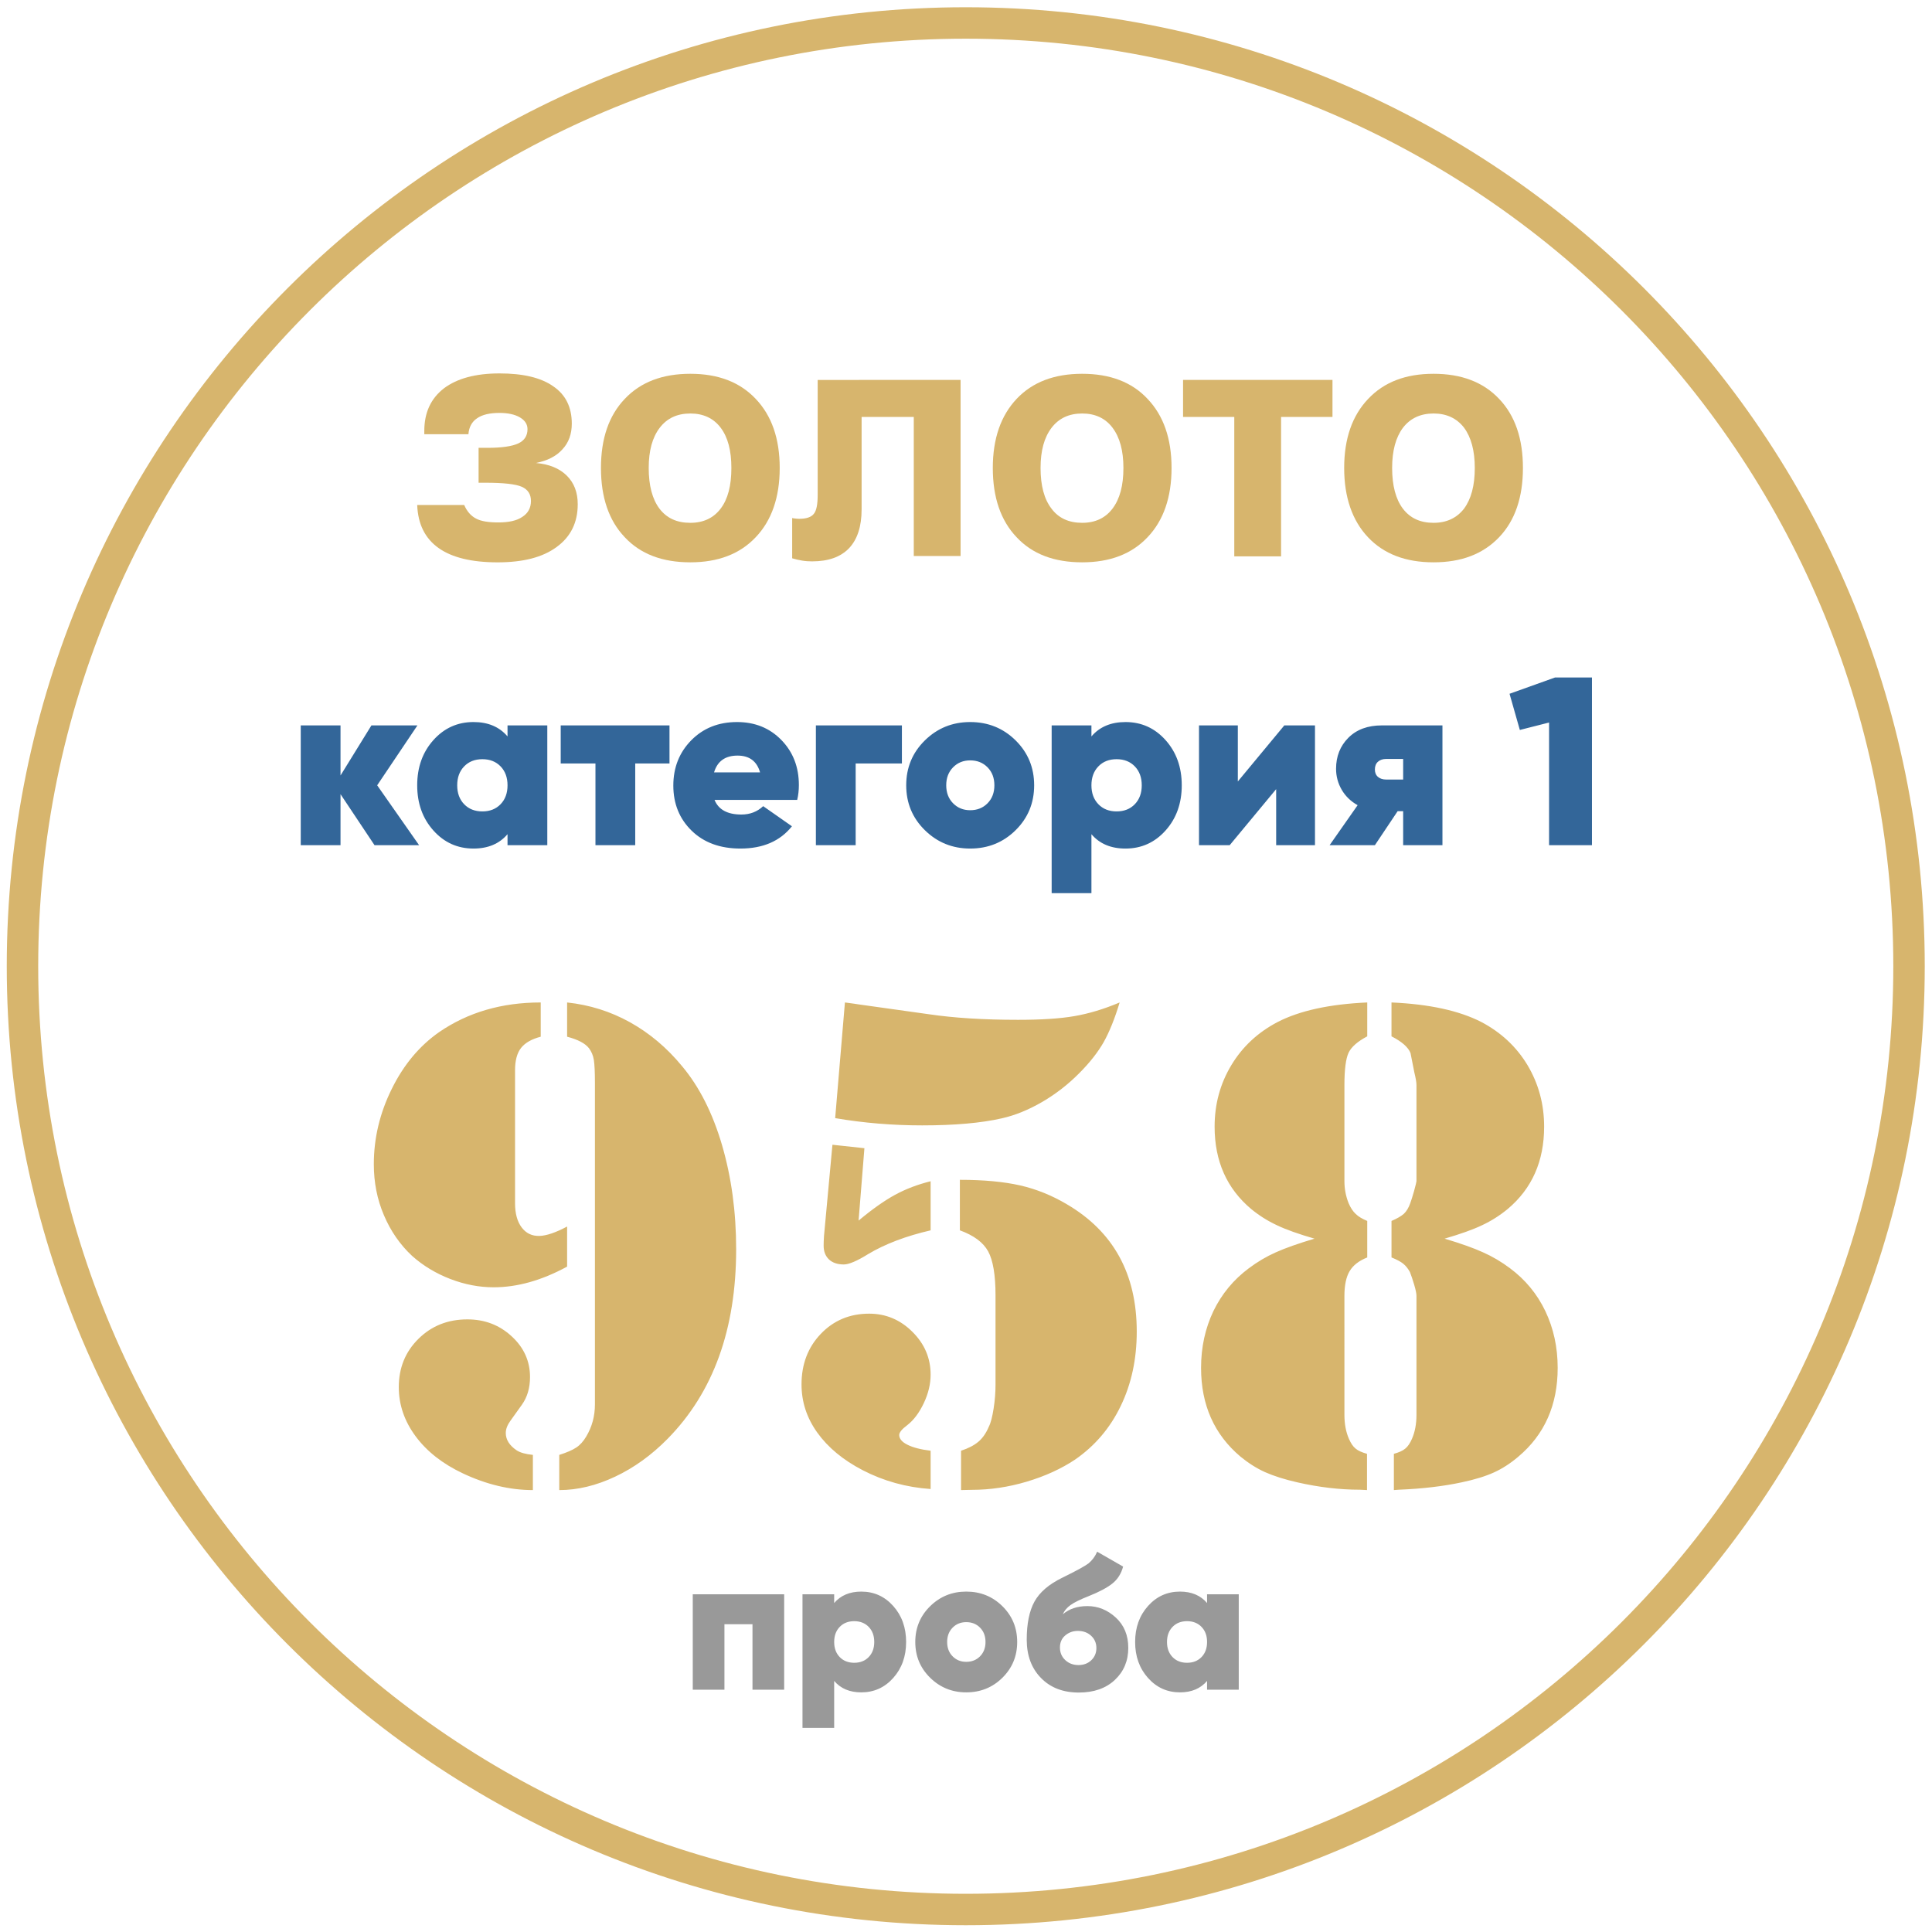
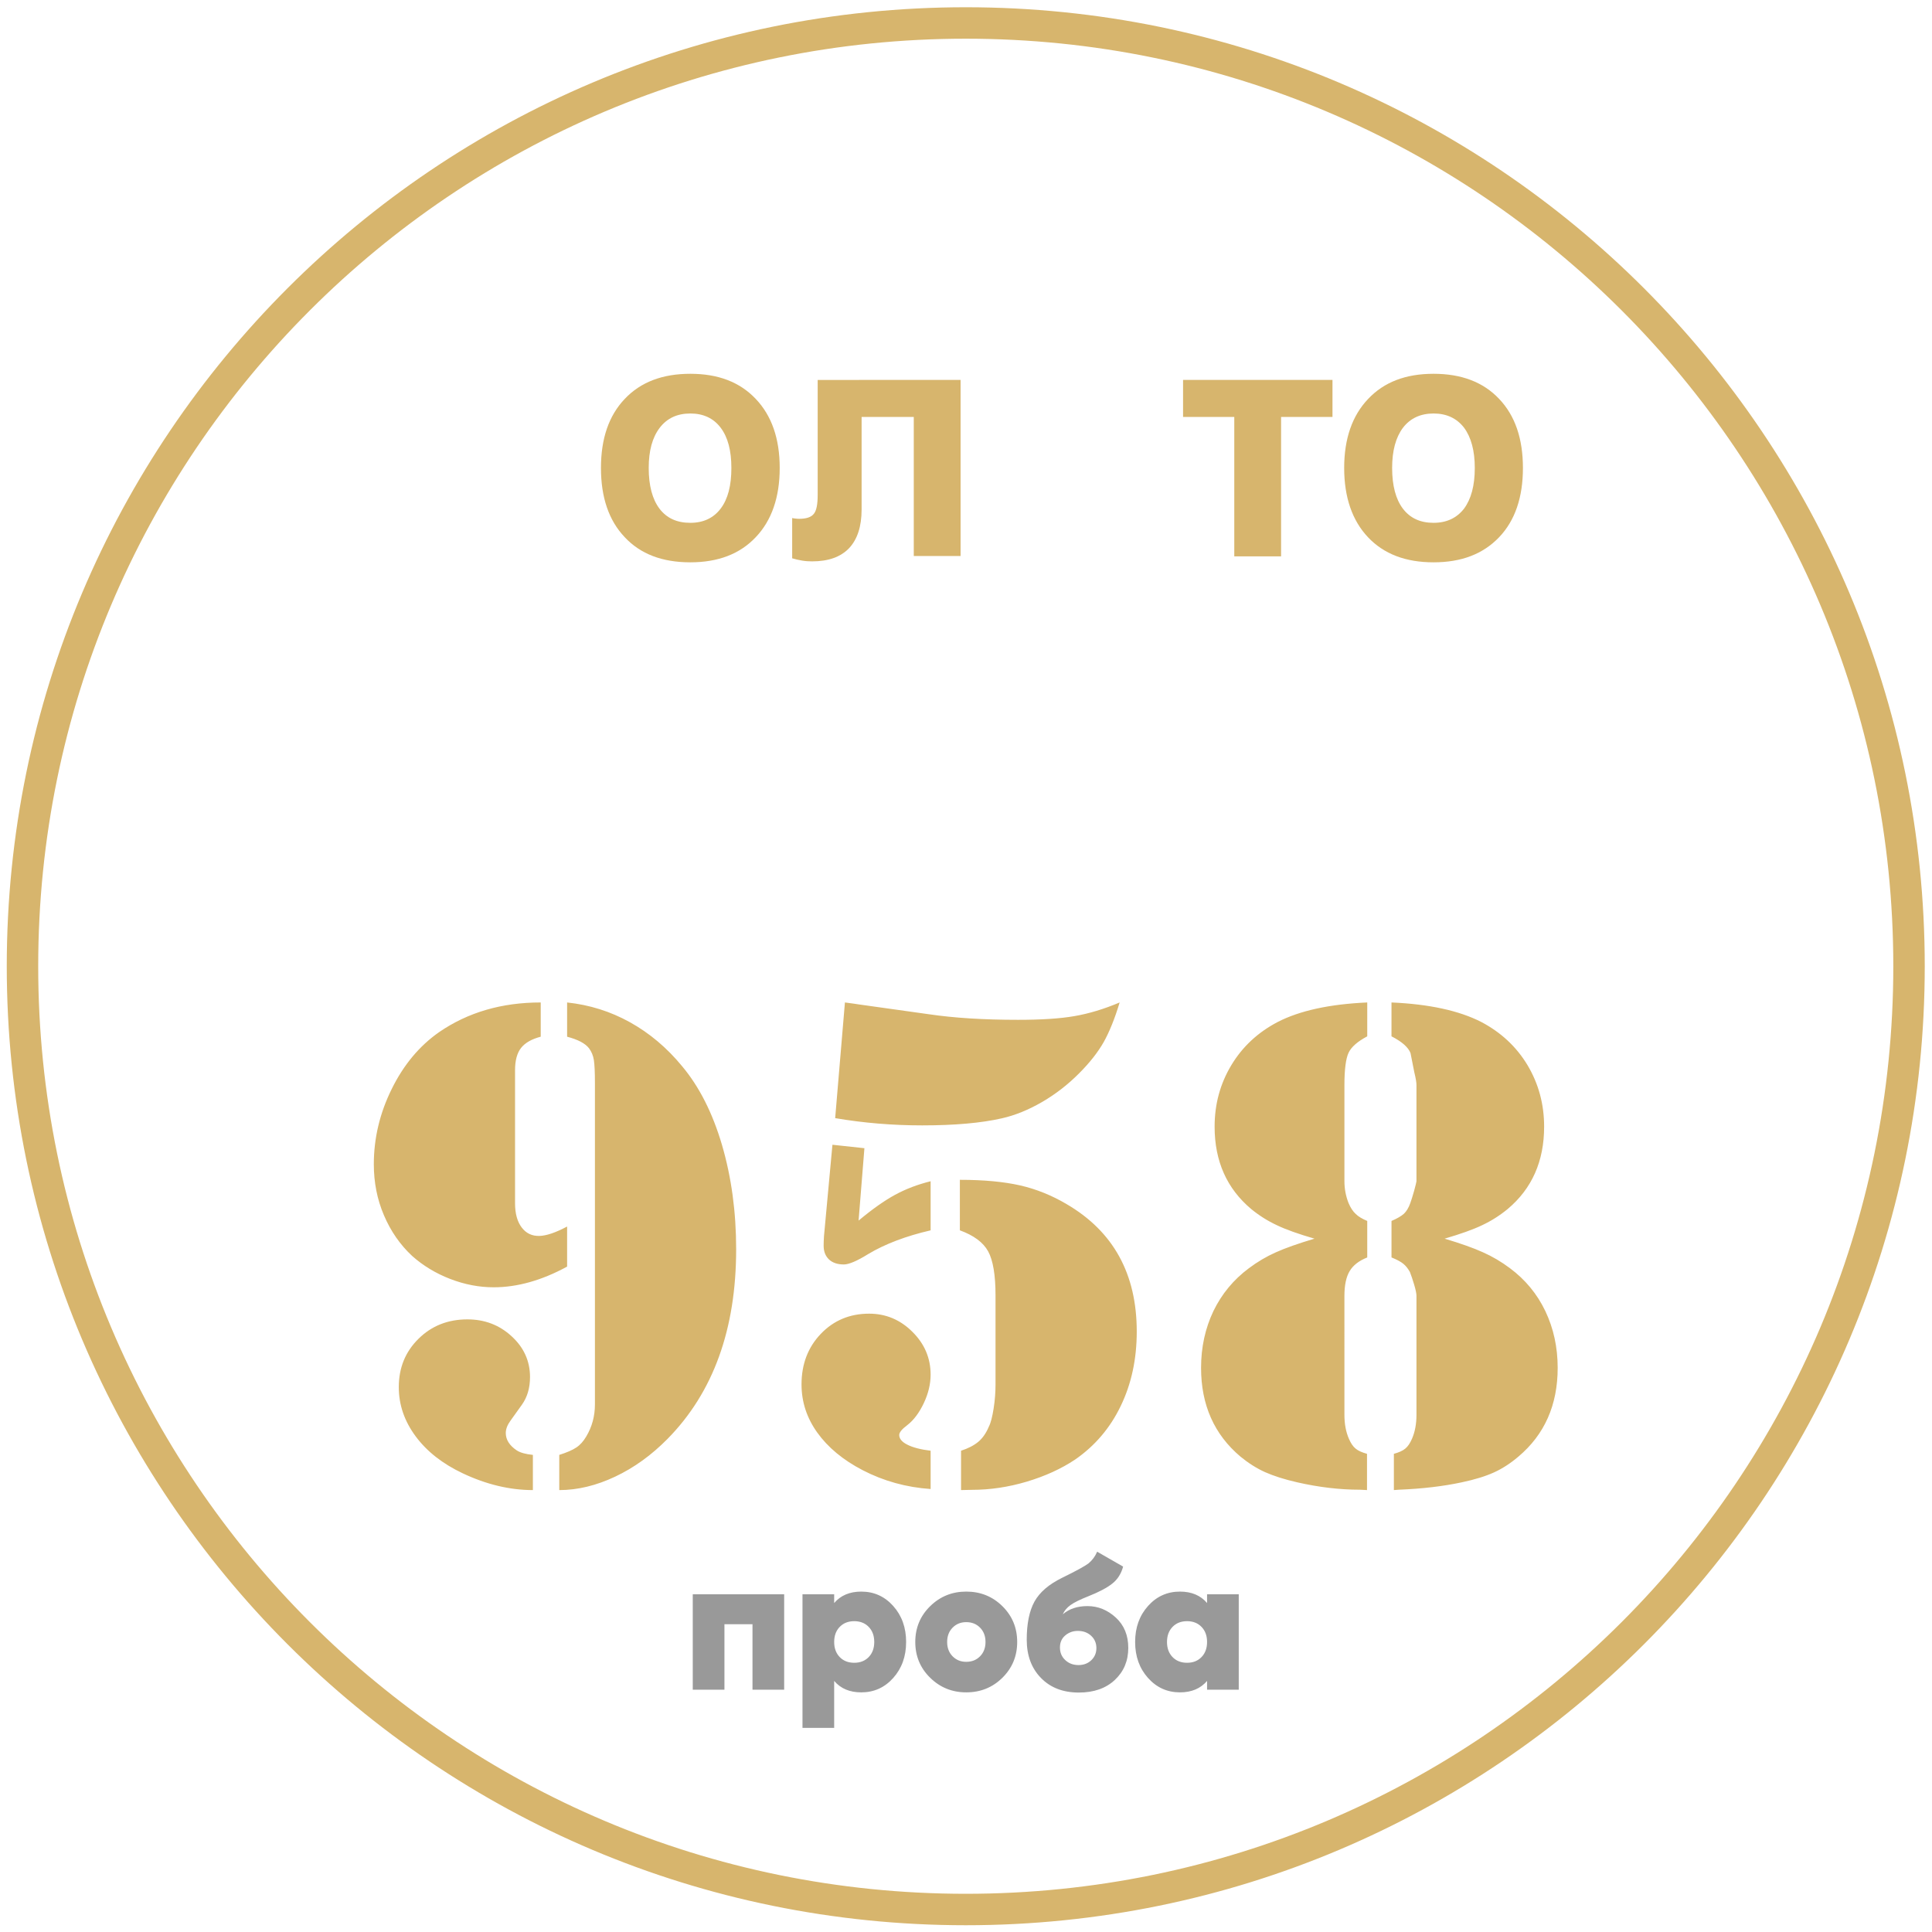
<svg xmlns="http://www.w3.org/2000/svg" version="1.1" id="svg2" xml:space="preserve" width="380.617" height="380.617" viewBox="0 0 380.617 380.617">
  <defs id="defs6" />
  <g id="g10" transform="matrix(1.333,0,0,-1.333,1.333,379.284)">
    <path d="m 281.139,141.731 c 0,76.993 -62.415,139.408 -139.408,139.408 -76.993,0 -139.408,-62.415 -139.408,-139.408 0,-76.993 62.415,-139.408 139.408,-139.408 76.993,0 139.408,62.415 139.408,139.408 z" style="fill:none;stroke:#d7b56d;stroke-width:4.647;stroke-linecap:butt;stroke-linejoin:miter;stroke-miterlimit:22.926;stroke-dasharray:none;stroke-opacity:1" id="path12" />
-     <path d="m 60.661,209.902 h 6.945 c 0.397,-0.935 0.992,-1.616 1.758,-2.013 0.737,-0.397 1.843,-0.567 3.288,-0.567 1.531,0 2.721,0.255 3.543,0.822 0.85,0.539 1.276,1.332 1.276,2.353 0,0.992 -0.454,1.701 -1.361,2.098 -0.907,0.397 -2.693,0.595 -5.386,0.595 h -0.992 v 5.159 h 1.332 c 2.098,0 3.628,0.227 4.535,0.652 0.907,0.425 1.361,1.134 1.361,2.098 0,0.737 -0.368,1.304 -1.134,1.758 -0.737,0.425 -1.729,0.652 -3.005,0.652 -1.446,0 -2.551,-0.255 -3.317,-0.794 -0.765,-0.51 -1.191,-1.304 -1.276,-2.353 h -6.52 v 0.482 c 0,2.721 0.964,4.79 2.891,6.293 1.956,1.474 4.705,2.211 8.22,2.211 3.487,0 6.123,-0.624 7.937,-1.899 1.843,-1.247 2.75,-3.09 2.75,-5.528 0,-1.531 -0.454,-2.806 -1.389,-3.798 -0.907,-1.02 -2.211,-1.672 -3.912,-2.013 1.956,-0.17 3.458,-0.794 4.535,-1.843 1.105,-1.077 1.644,-2.494 1.644,-4.252 0,-2.721 -1.049,-4.819 -3.118,-6.321 -2.069,-1.531 -4.961,-2.268 -8.731,-2.268 -3.827,0 -6.746,0.709 -8.731,2.126 -1.984,1.417 -3.033,3.515 -3.146,6.35" style="fill:#d7b56d;fill-opacity:1;fill-rule:nonzero;stroke:none" id="path14" />
    <path d="m 101.026,229.291 c 4.11,0 7.313,-1.219 9.666,-3.713 2.353,-2.466 3.543,-5.868 3.543,-10.205 0,-4.337 -1.191,-7.767 -3.543,-10.233 -2.353,-2.494 -5.584,-3.713 -9.666,-3.713 -4.139,0 -7.37,1.219 -9.694,3.713 -2.353,2.466 -3.515,5.896 -3.515,10.233 0,4.337 1.162,7.739 3.515,10.205 2.353,2.494 5.584,3.713 9.694,3.713 z m 0,-5.868 c -1.956,0 -3.458,-0.709 -4.535,-2.126 -1.077,-1.417 -1.616,-3.373 -1.616,-5.924 0,-2.608 0.539,-4.62 1.587,-6.01 1.077,-1.417 2.58,-2.098 4.564,-2.098 1.928,0 3.43,0.709 4.479,2.098 1.077,1.417 1.587,3.402 1.587,6.01 0,2.551 -0.51,4.535 -1.587,5.953 -1.049,1.389 -2.551,2.098 -4.479,2.098" style="fill:#d7b56d;fill-opacity:1;fill-rule:nonzero;stroke:none" id="path16" />
    <path d="m 140.966,228.384 v -26.022 h -6.917 v 20.551 h -7.71 v -13.663 c 0,-2.523 -0.624,-4.422 -1.843,-5.726 -1.247,-1.304 -3.061,-1.956 -5.471,-1.956 -0.482,0 -0.964,0.028 -1.474,0.113 -0.51,0.085 -0.992,0.198 -1.474,0.34 v 5.953 c 0.057,-0.028 0.17,-0.028 0.312,-0.057 0.368,-0.057 0.595,-0.057 0.737,-0.057 1.02,0 1.758,0.227 2.154,0.737 0.397,0.482 0.567,1.417 0.567,2.806 v 16.98 z" style="fill:#d7b56d;fill-opacity:1;fill-rule:nonzero;stroke:none" id="path18" />
-     <path d="m 158.938,229.291 c 4.11,0 7.342,-1.219 9.666,-3.713 2.353,-2.466 3.543,-5.868 3.543,-10.205 0,-4.337 -1.191,-7.767 -3.543,-10.233 -2.353,-2.494 -5.584,-3.713 -9.666,-3.713 -4.139,0 -7.37,1.219 -9.694,3.713 -2.353,2.466 -3.515,5.896 -3.515,10.233 0,4.337 1.19,7.739 3.515,10.205 2.353,2.494 5.584,3.713 9.694,3.713 z m 0,-5.868 c -1.956,0 -3.458,-0.709 -4.535,-2.126 -1.077,-1.417 -1.616,-3.373 -1.616,-5.924 0,-2.608 0.538,-4.62 1.616,-6.01 1.049,-1.417 2.579,-2.098 4.535,-2.098 1.928,0 3.43,0.709 4.479,2.098 1.077,1.417 1.616,3.402 1.616,6.01 0,2.551 -0.539,4.535 -1.616,5.953 -1.049,1.389 -2.551,2.098 -4.479,2.098" style="fill:#d7b56d;fill-opacity:1;fill-rule:nonzero;stroke:none" id="path20" />
    <path d="m 173.848,228.384 h 22.082 v -5.471 H 188.333 V 202.305 h -6.917 v 20.608 h -7.569 z" style="fill:#d7b56d;fill-opacity:1;fill-rule:nonzero;stroke:none" id="path22" />
    <path d="m 210.868,229.291 c 4.11,0 7.342,-1.219 9.694,-3.713 2.353,-2.466 3.515,-5.868 3.515,-10.205 0,-4.337 -1.162,-7.767 -3.515,-10.233 -2.381,-2.494 -5.584,-3.713 -9.694,-3.713 -4.11,0 -7.342,1.219 -9.694,3.713 -2.325,2.466 -3.515,5.896 -3.515,10.233 0,4.337 1.19,7.739 3.543,10.205 2.353,2.494 5.556,3.713 9.666,3.713 z m 0,-5.868 c -1.927,0 -3.458,-0.709 -4.535,-2.126 -1.049,-1.417 -1.587,-3.373 -1.587,-5.924 0,-2.608 0.539,-4.62 1.587,-6.01 1.077,-1.417 2.579,-2.098 4.535,-2.098 1.928,0 3.43,0.709 4.507,2.098 1.049,1.417 1.587,3.402 1.587,6.01 0,2.551 -0.539,4.535 -1.587,5.953 -1.077,1.389 -2.579,2.098 -4.507,2.098" style="fill:#d7b56d;fill-opacity:1;fill-rule:nonzero;stroke:none" id="path24" />
    <path d="m 81.656,64.312 v 5.2 c 1.107,0.351 1.932,0.703 2.512,1.089 0.562,0.369 1.054,0.914 1.476,1.634 0.861,1.441 1.282,3.022 1.282,4.744 v 47.523 c 0,1.581 -0.053,2.706 -0.158,3.373 -0.105,0.667 -0.351,1.247 -0.72,1.739 -0.562,0.72 -1.634,1.282 -3.233,1.704 v 5.06 c 3.303,-0.351 6.395,-1.318 9.276,-2.916 2.881,-1.599 5.464,-3.76 7.73,-6.518 2.53,-3.022 4.498,-6.905 5.886,-11.63 1.388,-4.744 2.091,-9.874 2.091,-15.408 0,-11.806 -3.373,-21.153 -10.137,-28.022 -2.372,-2.407 -4.954,-4.269 -7.748,-5.587 -2.794,-1.318 -5.552,-1.985 -8.257,-1.985 z m -3.9,5.2 v -5.2 c -3.408,0 -6.87,0.826 -10.366,2.477 -2.969,1.405 -5.288,3.215 -6.957,5.464 -1.669,2.249 -2.495,4.673 -2.495,7.274 0,2.846 0.966,5.218 2.899,7.133 1.933,1.915 4.34,2.881 7.238,2.881 2.547,0 4.726,-0.826 6.535,-2.495 1.81,-1.651 2.723,-3.672 2.723,-6.026 0,-1.616 -0.404,-2.986 -1.212,-4.111 L 74.435,74.555 c -0.457,-0.632 -0.685,-1.23 -0.685,-1.809 0,-0.984 0.545,-1.845 1.616,-2.565 0.51,-0.334 1.318,-0.562 2.39,-0.668 z m 5.059,33.749 v -5.921 c -3.742,-2.038 -7.361,-3.057 -10.857,-3.057 -2.126,0 -4.269,0.404 -6.413,1.23 -2.143,0.826 -4.023,1.968 -5.639,3.408 -1.774,1.651 -3.163,3.655 -4.164,6.009 -1.002,2.337 -1.494,4.867 -1.494,7.537 0,3.847 0.878,7.554 2.653,11.138 1.757,3.567 4.093,6.36 7.01,8.398 4.251,2.916 9.241,4.375 15.004,4.375 v -5.06 c -1.335,-0.351 -2.301,-0.896 -2.899,-1.651 -0.598,-0.755 -0.896,-1.862 -0.896,-3.303 v -19.659 c 0,-1.528 0.334,-2.723 0.984,-3.584 0.65,-0.861 1.528,-1.282 2.635,-1.247 1.037,0.035 2.389,0.492 4.076,1.388 z m 39.617,16.023 1.441,17.094 c 1.125,-0.141 1.792,-0.246 2.003,-0.281 l 10.401,-1.458 c 3.672,-0.544 8.064,-0.826 13.177,-0.826 3.426,0 6.202,0.176 8.328,0.545 2.143,0.369 4.357,1.036 6.694,2.02 -0.72,-2.389 -1.511,-4.339 -2.354,-5.851 -0.861,-1.511 -2.073,-3.057 -3.619,-4.603 -1.634,-1.651 -3.461,-3.074 -5.482,-4.252 -2.003,-1.159 -4.006,-1.985 -5.991,-2.425 -3.022,-0.685 -6.922,-1.036 -11.736,-1.036 -4.357,0 -8.644,0.351 -12.86,1.071 z m -0.404,-3.935 4.726,-0.509 -0.861,-10.699 c 2.02,1.687 3.812,2.951 5.394,3.812 1.581,0.861 3.338,1.528 5.253,2.003 v -7.256 c -3.655,-0.843 -6.747,-2.021 -9.241,-3.514 -1.634,-1.019 -2.846,-1.528 -3.584,-1.528 -0.931,0 -1.669,0.246 -2.196,0.738 -0.527,0.509 -0.791,1.177 -0.791,2.038 0,0.404 0.018,0.878 0.053,1.423 z m 18.833,-12.649 v 7.467 c 3.531,0 6.5,-0.281 8.907,-0.826 2.389,-0.545 4.691,-1.476 6.887,-2.776 6.904,-4.041 10.348,-10.313 10.348,-18.816 0,-4.093 -0.791,-7.748 -2.372,-11.015 -1.564,-3.25 -3.812,-5.886 -6.729,-7.906 -2.055,-1.371 -4.445,-2.46 -7.15,-3.268 -2.705,-0.808 -5.411,-1.212 -8.117,-1.212 l -1.599,-0.035 v 5.815 c 1.072,0.351 1.915,0.791 2.547,1.318 0.632,0.527 1.16,1.283 1.564,2.249 0.281,0.544 0.509,1.441 0.703,2.67 0.193,1.23 0.281,2.425 0.281,3.549 v 13.159 c 0,3.022 -0.369,5.2 -1.089,6.518 -0.72,1.317 -2.108,2.354 -4.181,3.11 z m -4.322,-32.572 v -5.657 c -3.602,0.246 -6.94,1.177 -10.032,2.776 -2.916,1.511 -5.148,3.373 -6.711,5.552 -1.563,2.178 -2.337,4.55 -2.337,7.133 0,2.987 0.949,5.481 2.846,7.467 1.897,1.985 4.287,2.987 7.15,2.987 2.46,0 4.603,-0.896 6.395,-2.688 1.792,-1.774 2.688,-3.883 2.688,-6.325 0,-1.388 -0.334,-2.776 -1.002,-4.199 -0.685,-1.441 -1.493,-2.53 -2.477,-3.285 -0.773,-0.58 -1.16,-1.054 -1.16,-1.44 0,-0.545 0.404,-1.037 1.23,-1.441 0.808,-0.404 1.95,-0.703 3.408,-0.878 z m 64.529,61.244 c -1.423,-0.755 -2.354,-1.564 -2.758,-2.425 -0.404,-0.861 -0.615,-2.46 -0.615,-4.761 v -14.23 c 0,-1.125 0.211,-2.214 0.615,-3.233 0.299,-0.703 0.65,-1.23 1.054,-1.599 0.387,-0.387 0.949,-0.72 1.704,-1.037 v -5.394 c -1.23,-0.492 -2.091,-1.16 -2.6,-2.021 -0.509,-0.843 -0.773,-2.073 -0.773,-3.654 V 75.433 c 0,-1.37 0.229,-2.547 0.668,-3.549 0.281,-0.65 0.598,-1.125 0.984,-1.44 0.369,-0.316 0.931,-0.562 1.687,-0.773 v -5.358 l -1.019,0.053 c -3.022,0 -6.114,0.369 -9.276,1.089 -1.933,0.439 -3.514,0.949 -4.779,1.511 -1.248,0.562 -2.46,1.335 -3.619,2.284 -3.883,3.268 -5.833,7.643 -5.833,13.124 0,3.057 0.615,5.85 1.827,8.398 1.23,2.53 2.969,4.638 5.235,6.325 1.265,0.949 2.6,1.739 3.988,2.354 1.405,0.632 3.303,1.3 5.71,2.02 -2.354,0.685 -4.199,1.335 -5.552,1.985 -1.353,0.632 -2.618,1.423 -3.795,2.389 -3.602,3.022 -5.411,7.08 -5.411,12.175 0,3.338 0.826,6.36 2.477,9.101 1.651,2.74 3.935,4.849 6.852,6.377 3.25,1.669 7.66,2.635 13.229,2.881 z m 3.584,0 v 5.007 c 5.587,-0.246 9.997,-1.212 13.264,-2.881 2.899,-1.528 5.183,-3.637 6.834,-6.377 1.634,-2.741 2.46,-5.763 2.46,-9.101 0,-5.095 -1.792,-9.153 -5.394,-12.175 -1.177,-0.966 -2.425,-1.757 -3.777,-2.389 -1.353,-0.65 -3.197,-1.3 -5.534,-1.985 2.407,-0.72 4.287,-1.388 5.675,-2.02 1.388,-0.615 2.723,-1.406 3.988,-2.354 2.266,-1.687 4.006,-3.795 5.218,-6.325 1.212,-2.547 1.827,-5.341 1.827,-8.398 0,-5.481 -1.932,-9.856 -5.815,-13.124 -1.159,-0.984 -2.372,-1.774 -3.619,-2.337 -1.248,-0.562 -2.829,-1.054 -4.761,-1.458 -2.706,-0.58 -5.798,-0.949 -9.294,-1.089 l -0.72,-0.053 v 5.358 c 0.755,0.211 1.317,0.457 1.687,0.773 0.386,0.316 0.703,0.791 0.984,1.44 0.439,1.002 0.668,2.179 0.668,3.549 v 17.587 c 0,0.316 -0.105,0.861 -0.334,1.634 -0.228,0.773 -0.439,1.388 -0.632,1.88 -0.281,0.51 -0.597,0.914 -0.984,1.23 -0.369,0.298 -0.949,0.615 -1.739,0.931 v 5.394 c 0.826,0.351 1.423,0.703 1.827,1.054 0.387,0.369 0.703,0.878 0.949,1.581 0.123,0.334 0.316,0.931 0.562,1.792 0.228,0.861 0.351,1.335 0.351,1.44 v 14.23 c 0,0.387 -0.105,1.002 -0.316,1.862 l -0.562,2.846 c -0.334,0.861 -1.265,1.687 -2.811,2.477" style="fill:#d7b56d;fill-opacity:1;fill-rule:nonzero;stroke:none" id="path26" />
-     <path d="m 60.941,159.62 h -6.587 l -5.028,7.543 v -7.543 H 43.448 v 17.706 h 5.878 v -7.401 l 4.568,7.401 h 6.799 l -5.949,-8.853 z m 13.067,17.706 h 5.878 v -17.706 h -5.878 v 1.629 c -1.204,-1.416 -2.88,-2.124 -5.028,-2.124 -2.361,0 -4.338,0.891 -5.931,2.674 -1.593,1.782 -2.39,4.007 -2.39,6.675 0,2.667 0.797,4.893 2.39,6.675 1.594,1.782 3.571,2.674 5.931,2.674 2.148,0 3.824,-0.708 5.028,-2.125 z m -6.409,-11.65 c 0.684,-0.708 1.582,-1.062 2.691,-1.062 1.109,0 2.007,0.354 2.691,1.062 0.685,0.708 1.027,1.641 1.027,2.797 0,1.157 -0.342,2.089 -1.027,2.797 -0.685,0.708 -1.582,1.062 -2.691,1.062 -1.109,0 -2.007,-0.354 -2.691,-1.062 -0.685,-0.708 -1.027,-1.641 -1.027,-2.797 0,-1.157 0.342,-2.089 1.027,-2.797 z m 30.347,11.65 v -5.63 h -5.064 v -12.075 h -5.878 v 12.075 h -5.135 v 5.63 z m 6.657,-11.013 c 0.59,-1.44 1.912,-2.16 3.966,-2.16 1.275,0 2.349,0.413 3.222,1.239 l 4.25,-2.974 c -1.747,-2.196 -4.285,-3.293 -7.614,-3.293 -2.998,0 -5.4,0.879 -7.206,2.638 -1.806,1.759 -2.709,3.984 -2.709,6.675 0,2.667 0.885,4.898 2.656,6.693 1.771,1.794 4.025,2.691 6.763,2.691 2.644,0 4.828,-0.885 6.551,-2.656 1.723,-1.77 2.585,-3.99 2.585,-6.657 0,-0.779 -0.083,-1.511 -0.248,-2.196 z m -0.071,4.072 h 6.799 c -0.472,1.653 -1.582,2.479 -3.329,2.479 -1.818,0 -2.974,-0.826 -3.47,-2.479 z m 27.762,6.941 v -5.63 h -6.834 v -12.075 h -5.878 v 17.706 z m 10.092,-18.201 c -2.62,0 -4.851,0.903 -6.693,2.709 -1.841,1.806 -2.762,4.019 -2.762,6.64 0,2.62 0.921,4.833 2.762,6.639 1.841,1.806 4.072,2.709 6.693,2.709 2.644,0 4.881,-0.903 6.71,-2.709 1.829,-1.806 2.744,-4.019 2.744,-6.639 0,-2.621 -0.915,-4.834 -2.744,-6.64 -1.829,-1.806 -4.066,-2.709 -6.71,-2.709 z m 0,5.666 c 1.039,0 1.895,0.342 2.567,1.027 0.673,0.685 1.009,1.57 1.009,2.656 0,1.086 -0.336,1.971 -1.009,2.656 -0.673,0.685 -1.528,1.027 -2.567,1.027 -1.015,0 -1.859,-0.342 -2.532,-1.027 -0.673,-0.685 -1.009,-1.57 -1.009,-2.656 0,-1.086 0.337,-1.971 1.009,-2.656 0.673,-0.685 1.517,-1.027 2.532,-1.027 z m 22.947,13.031 c 2.361,0 4.338,-0.891 5.931,-2.674 1.593,-1.782 2.39,-4.007 2.39,-6.675 0,-2.668 -0.797,-4.893 -2.39,-6.675 -1.594,-1.782 -3.571,-2.674 -5.931,-2.674 -2.148,0 -3.824,0.708 -5.028,2.124 v -8.711 h -5.878 v 24.788 h 5.878 v -1.629 c 1.204,1.416 2.88,2.125 5.028,2.125 z m -4.001,-12.146 c 0.685,-0.708 1.582,-1.062 2.691,-1.062 1.109,0 2.007,0.354 2.691,1.062 0.685,0.708 1.027,1.641 1.027,2.797 0,1.157 -0.342,2.089 -1.027,2.797 -0.684,0.708 -1.582,1.062 -2.691,1.062 -1.109,0 -2.007,-0.354 -2.691,-1.062 -0.685,-0.708 -1.027,-1.641 -1.027,-2.797 0,-1.157 0.342,-2.089 1.027,-2.797 z m 27.479,11.65 h 4.533 v -17.706 h -5.737 v 8.286 l -6.87,-8.286 h -4.533 v 17.706 h 5.737 v -8.286 z m 23.371,0 v -17.706 h -5.807 v 5.028 h -0.814 l -3.364,-5.028 h -6.693 l 4.143,5.914 c -1.015,0.567 -1.8,1.328 -2.355,2.284 -0.555,0.956 -0.832,1.989 -0.832,3.099 0,1.841 0.608,3.37 1.823,4.586 1.216,1.216 2.862,1.823 4.94,1.823 z m -8.321,-4.957 c -0.496,0 -0.897,-0.136 -1.204,-0.407 -0.307,-0.271 -0.46,-0.655 -0.46,-1.151 0,-0.472 0.154,-0.838 0.46,-1.098 0.307,-0.26 0.708,-0.389 1.204,-0.389 h 2.514 v 3.045 z m 24.965,12.04 h 5.453 v -24.788 h -6.339 v 18.13 l -4.32,-1.098 -1.522,5.347 z" style="fill:#336699;fill-opacity:1;fill-rule:nonzero;stroke:none" id="path28" />
    <path d="M 114.894,48.914 V 34.811 h -4.682 v 9.674 h -4.146 v -9.674 h -4.682 v 14.103 z m 11.395,0.395 c 1.88,0 3.455,-0.71 4.724,-2.129 1.269,-1.42 1.904,-3.192 1.904,-5.317 0,-2.125 -0.635,-3.897 -1.904,-5.317 -1.269,-1.42 -2.844,-2.129 -4.724,-2.129 -1.711,0 -3.046,0.564 -4.005,1.692 v -6.938 h -4.682 v 19.744 h 4.682 v -1.297 c 0.959,1.128 2.294,1.692 4.005,1.692 z m -3.187,-9.674 c 0.545,-0.564 1.26,-0.846 2.143,-0.846 0.884,0 1.599,0.282 2.144,0.846 0.545,0.564 0.818,1.307 0.818,2.228 0,0.921 -0.273,1.664 -0.818,2.228 -0.545,0.564 -1.26,0.846 -2.144,0.846 -0.884,0 -1.598,-0.282 -2.143,-0.846 -0.545,-0.564 -0.818,-1.307 -0.818,-2.228 0,-0.921 0.273,-1.664 0.818,-2.228 z m 18.7,-5.218 c -2.087,0 -3.864,0.719 -5.331,2.158 -1.467,1.438 -2.2,3.201 -2.2,5.289 0,2.087 0.733,3.85 2.2,5.288 1.467,1.439 3.244,2.158 5.331,2.158 2.106,0 3.888,-0.719 5.345,-2.158 1.457,-1.438 2.186,-3.201 2.186,-5.288 0,-2.087 -0.729,-3.85 -2.186,-5.289 -1.457,-1.439 -3.239,-2.158 -5.345,-2.158 z m 0,4.513 c 0.827,0 1.509,0.273 2.045,0.818 0.536,0.545 0.804,1.25 0.804,2.115 0,0.865 -0.268,1.57 -0.804,2.115 -0.536,0.545 -1.218,0.818 -2.045,0.818 -0.808,0 -1.481,-0.273 -2.017,-0.818 -0.536,-0.545 -0.804,-1.25 -0.804,-2.115 0,-0.865 0.268,-1.57 0.804,-2.115 0.536,-0.545 1.208,-0.818 2.017,-0.818 z m 16.641,-4.541 c -2.332,0 -4.198,0.72 -5.599,2.158 -1.401,1.439 -2.101,3.324 -2.101,5.655 0,2.369 0.381,4.245 1.142,5.627 0.762,1.382 2.12,2.553 4.076,3.512 2.106,1.034 3.413,1.749 3.921,2.144 0.545,0.451 0.968,1.025 1.269,1.721 l 3.836,-2.2 c -0.282,-1.053 -0.813,-1.89 -1.594,-2.51 -0.78,-0.621 -1.951,-1.241 -3.511,-1.862 -1.241,-0.489 -2.129,-0.926 -2.665,-1.312 -0.536,-0.386 -0.917,-0.841 -1.142,-1.368 0.94,0.809 2.153,1.213 3.639,1.213 1.561,0 2.957,-0.564 4.189,-1.692 1.232,-1.128 1.848,-2.623 1.848,-4.485 0,-1.918 -0.663,-3.497 -1.988,-4.738 -1.326,-1.241 -3.098,-1.862 -5.317,-1.862 z m -2.003,4.795 c 0.526,-0.489 1.175,-0.733 1.946,-0.733 0.771,0 1.405,0.24 1.904,0.719 0.498,0.48 0.748,1.077 0.748,1.791 0,0.733 -0.259,1.34 -0.776,1.819 -0.517,0.48 -1.171,0.719 -1.96,0.719 -0.715,0 -1.335,-0.221 -1.861,-0.663 -0.526,-0.442 -0.79,-1.039 -0.79,-1.791 0,-0.752 0.263,-1.373 0.79,-1.861 z m 20.956,9.731 h 4.682 V 34.811 h -4.682 v 1.298 c -0.959,-1.128 -2.294,-1.692 -4.005,-1.692 -1.88,0 -3.455,0.71 -4.724,2.129 -1.269,1.42 -1.904,3.192 -1.904,5.317 0,2.125 0.635,3.897 1.904,5.317 1.269,1.42 2.844,2.129 4.724,2.129 1.711,0 3.046,-0.564 4.005,-1.692 z m -5.105,-9.28 c 0.545,-0.564 1.26,-0.846 2.144,-0.846 0.883,0 1.598,0.282 2.143,0.846 0.545,0.564 0.818,1.307 0.818,2.228 0,0.921 -0.273,1.664 -0.818,2.228 -0.545,0.564 -1.26,0.846 -2.143,0.846 -0.884,0 -1.599,-0.282 -2.144,-0.846 -0.545,-0.564 -0.818,-1.307 -0.818,-2.228 0,-0.921 0.273,-1.664 0.818,-2.228" style="fill:#999999;fill-opacity:1;fill-rule:nonzero;stroke:none" id="path30" />
  </g>
</svg>